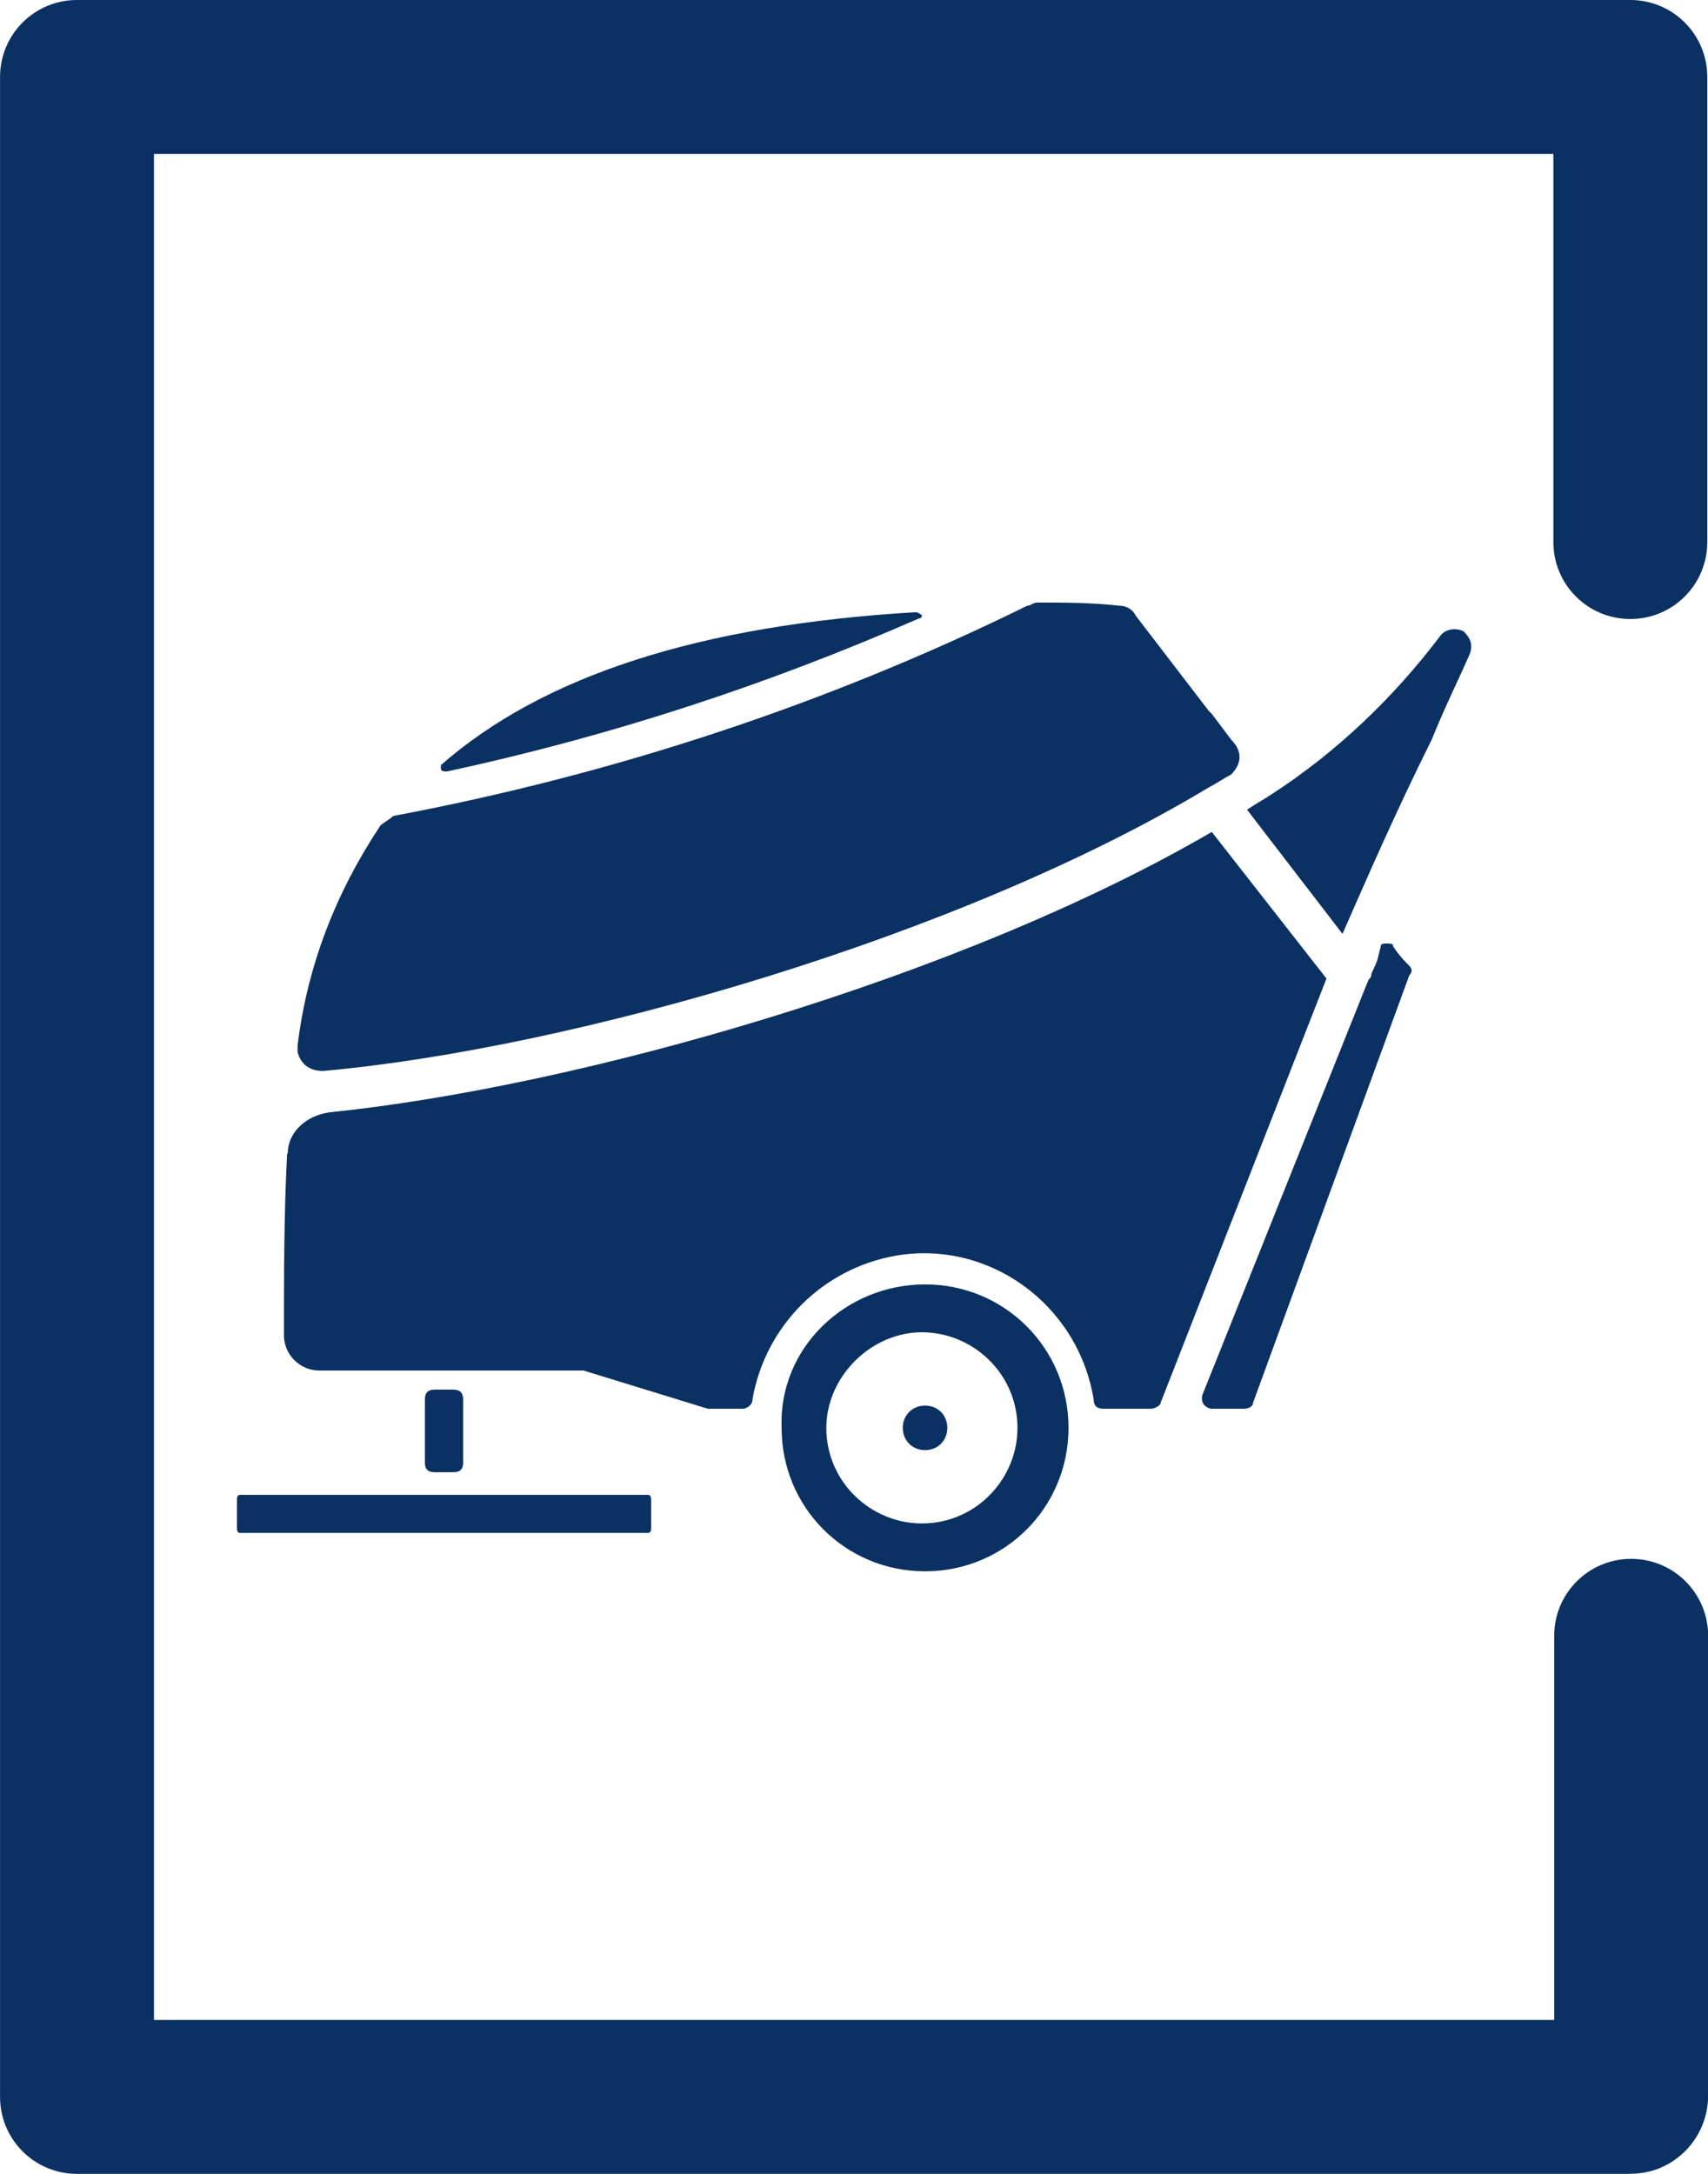
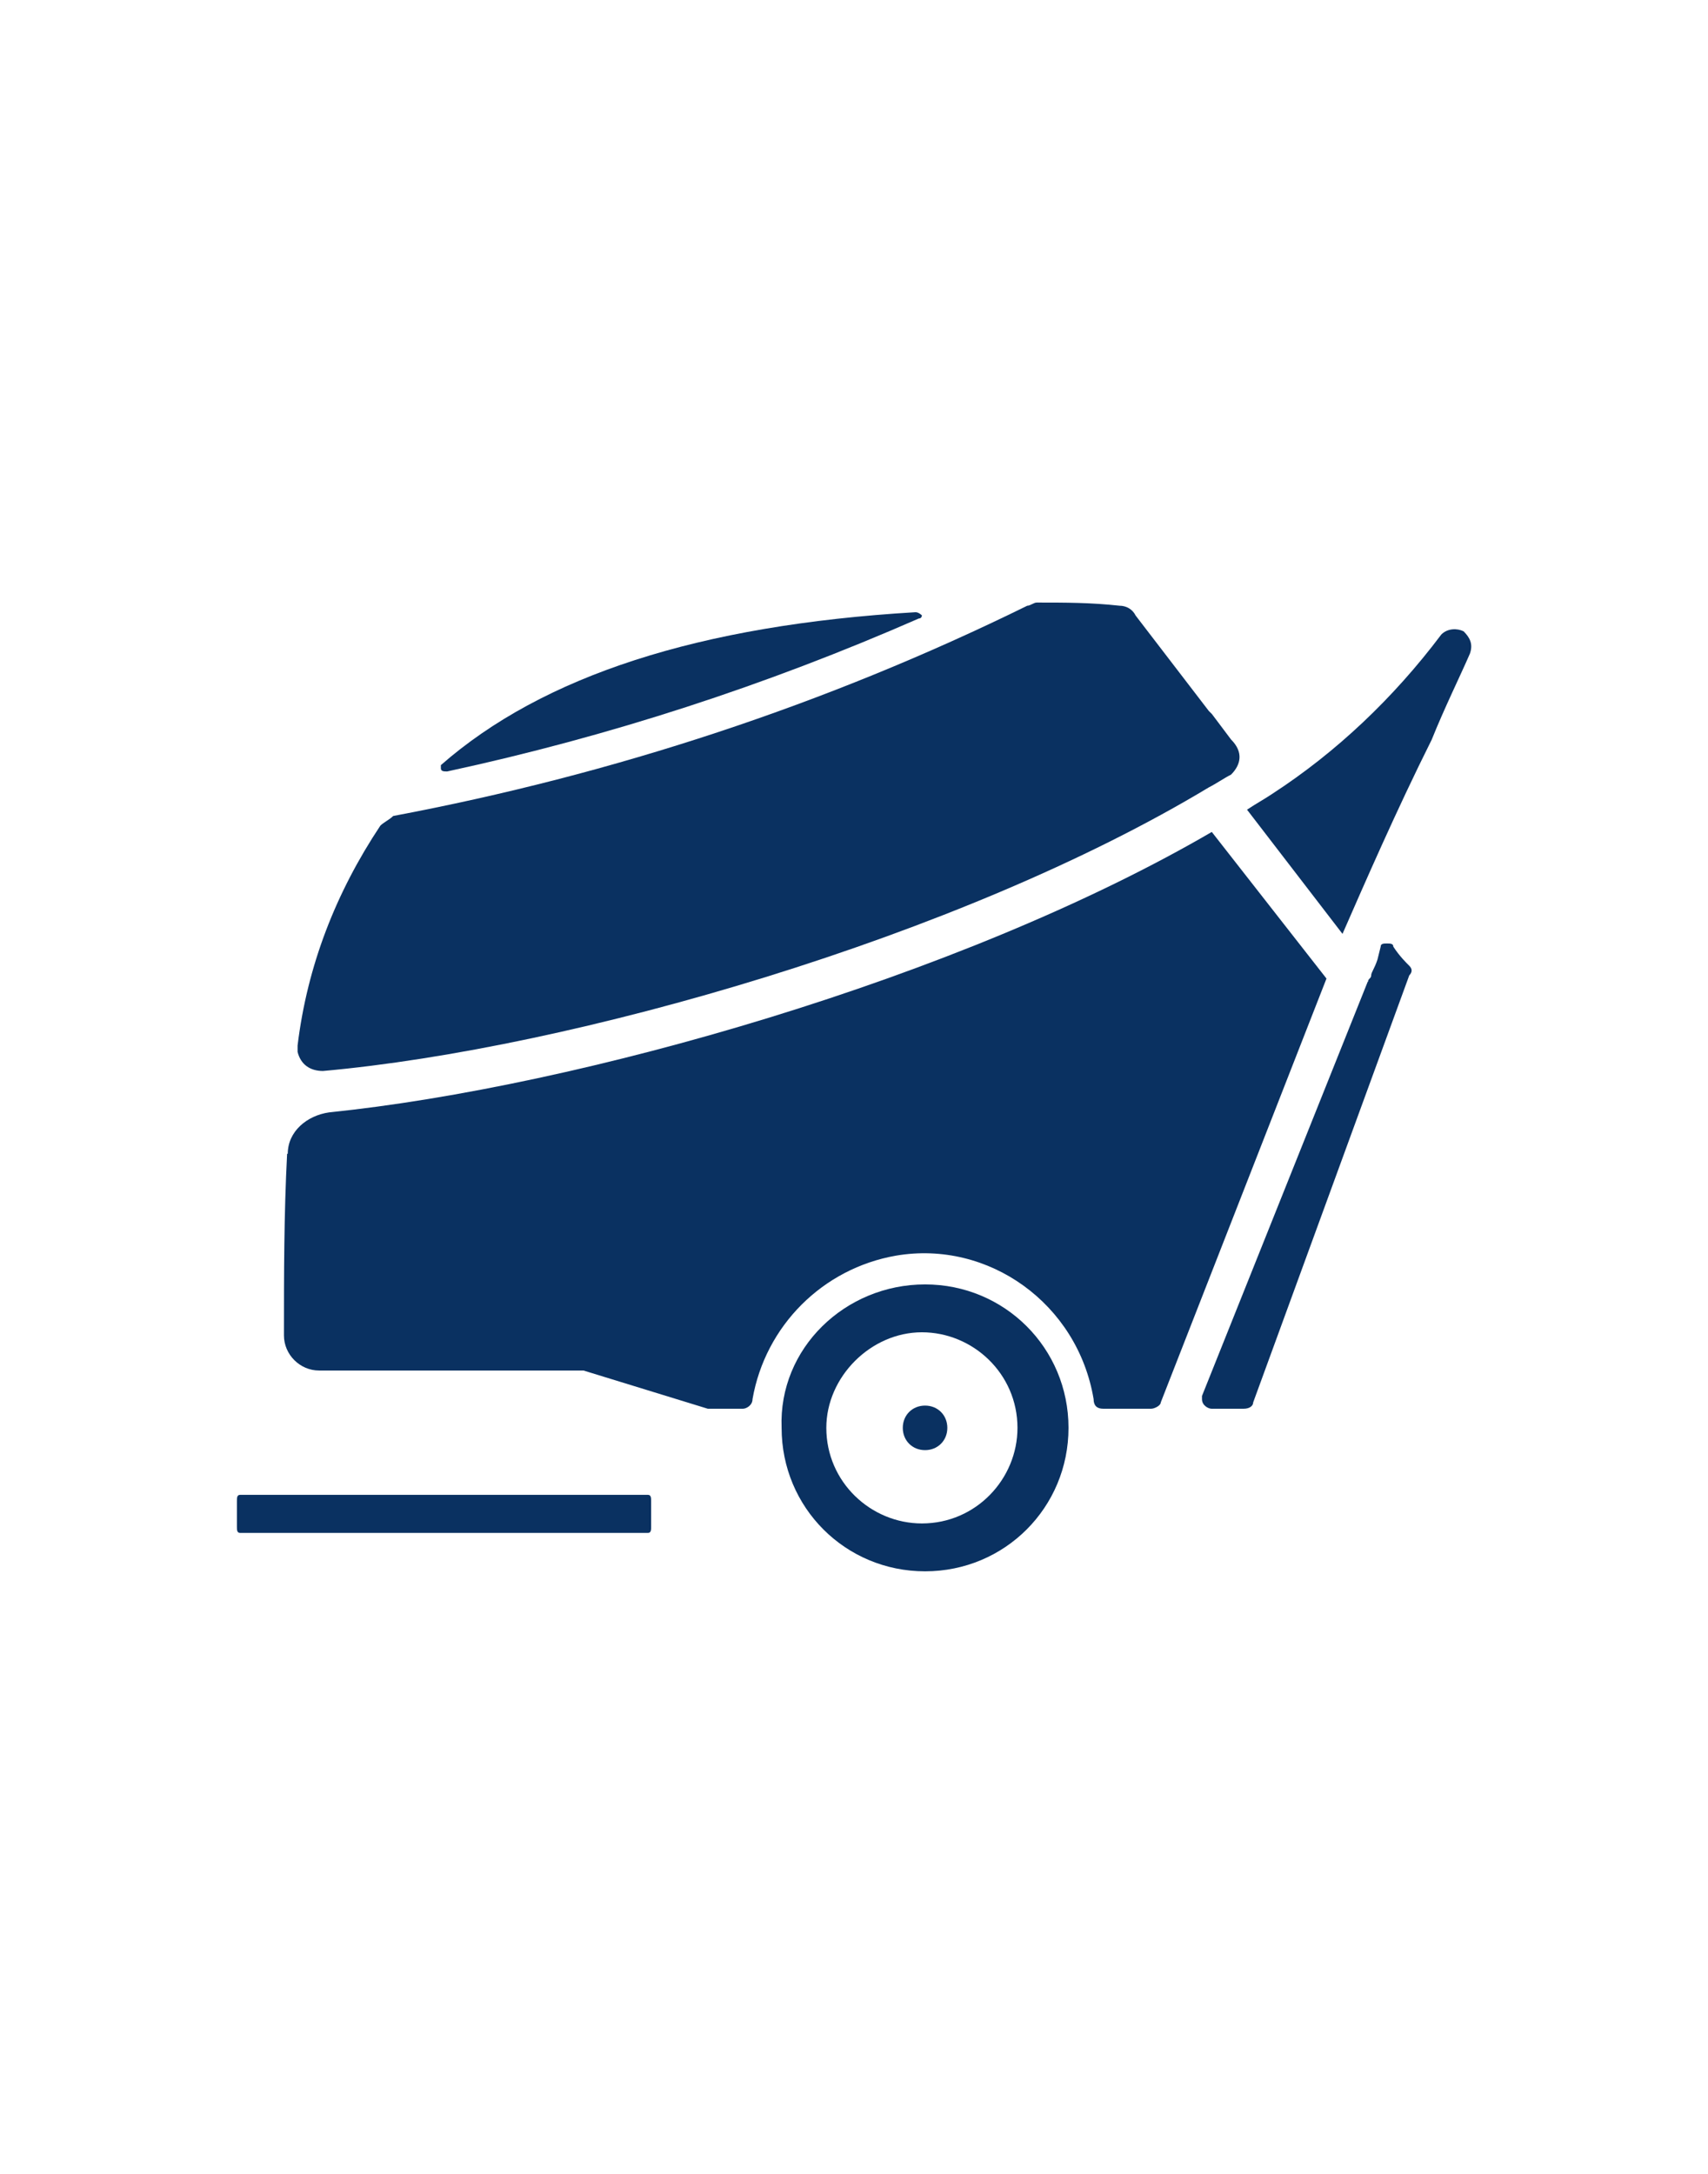
<svg xmlns="http://www.w3.org/2000/svg" xml:space="preserve" width="70mm" height="89.091mm" version="1.1" style="shape-rendering:geometricPrecision; text-rendering:geometricPrecision; image-rendering:optimizeQuality; fill-rule:evenodd; clip-rule:evenodd" viewBox="0 0 102.75 130.78">
  <defs>
    <style type="text/css">
   
    .fil0 {fill:#0A3161;fill-rule:nonzero}
   
  </style>
  </defs>
  <g id="Layer_x0020_1">
    <g id="_2160986419600">
-       <path class="fil0" d="M98.12 130.78l-93.49 0c-2.56,0 -4.63,-2.07 -4.63,-4.63l0 -121.52c0,-2.56 2.07,-4.63 4.63,-4.63l93.45 0c2.56,0 4.63,2.07 4.63,4.63l0 27.98c0,2.56 -2.07,4.63 -4.63,4.63 -2.56,0 -4.63,-2.07 -4.63,-4.63l0 -23.35 -84.19 0 0 112.26 84.24 0 0 -23.11c0,-2.56 2.07,-4.63 4.63,-4.63 2.56,0 4.63,2.07 4.63,4.63l0 27.73c-0.04,2.56 -2.11,4.63 -4.63,4.63z" />
-     </g>
+       </g>
  </g>
  <g id="Layer_x0020_1_0">
    <g id="_2160986417440">
      <path id="Path_12-4" class="fil0" d="M55.65 77.27c4.79,0 8.63,3.83 8.63,8.63 0,4.79 -3.83,8.63 -8.63,8.63 -4.79,0 -8.63,-3.83 -8.63,-8.63l0 0c-0.19,-4.79 3.83,-8.63 8.63,-8.63zm-5.94 8.63c0,3.26 2.68,5.75 5.75,5.75 3.26,0 5.75,-2.68 5.75,-5.75 0,-3.26 -2.68,-5.75 -5.75,-5.75l0 0c-3.07,0 -5.75,2.68 -5.75,5.75z" />
      <path id="Path_13-4" class="fil0" d="M82.3 59.06c0,-0.19 0.19,-0.19 0.19,-0.38l0 0c0,-0.19 0.19,-0.38 0.38,-0.96l0.19 -0.77c0,-0.19 0.19,-0.19 0.38,-0.19l0 0c0.19,0 0.38,0 0.38,0.19 0.38,0.58 0.77,0.96 0.96,1.15 0.19,0.19 0.19,0.38 0,0.58l-9.39 25.69c0,0.19 -0.19,0.38 -0.58,0.38l-1.92 0c-0.19,0 -0.58,-0.19 -0.58,-0.58 0,0 0,-0.19 0,-0.19l9.97 -24.92z" />
      <path id="Path_14-4" class="fil0" d="M55.65 84.56c0.77,0 1.34,0.58 1.34,1.34 0,0.77 -0.58,1.34 -1.34,1.34 -0.77,0 -1.34,-0.58 -1.34,-1.34 0,-0.77 0.58,-1.34 1.34,-1.34z" />
      <path id="Path_15-4" class="fil0" d="M55.27 37.21c-9.2,4.03 -18.6,7.09 -28.37,9.2 -0.19,0 -0.38,0 -0.38,-0.19 0,-0.19 0,-0.19 0,-0.19 6.13,-5.37 15.53,-8.43 28.56,-9.2 0.19,0 0.38,0.19 0.38,0.19 0,0 0,0.19 -0.19,0.19z" />
      <path id="Path_16-4" class="fil0" d="M14.44 89.93l24.54 0c0.19,0 0.19,0.19 0.19,0.38l0 1.53c0,0.19 0,0.38 -0.19,0.38l-24.54 0c-0.19,0 -0.19,-0.19 -0.19,-0.38l0 -1.53c0,-0.19 0,-0.38 0.19,-0.38z" />
-       <path id="Path_17-4" class="fil0" d="M27.28 83.6c0.38,0 0.58,0.19 0.58,0.57l0 0 0 3.83c0,0.38 -0.19,0.57 -0.58,0.57l0 0 -1.15 0c-0.38,0 -0.57,-0.19 -0.57,-0.57l0 0 0 -3.83c0,-0.38 0.19,-0.57 0.57,-0.57l0 0 1.15 0z" />
      <path id="Path_18-4" class="fil0" d="M74.06 46.6c-0.38,0.19 -0.96,0.58 -1.34,0.77 -14.95,9.01 -38.34,15.72 -53.29,17.06 -0.77,0 -1.34,-0.38 -1.53,-1.15 0,-0.19 0,-0.19 0,-0.38 0,0 0,0 0,0 0.58,-4.79 2.3,-9.2 4.98,-13.23 0.19,-0.19 0.58,-0.38 0.77,-0.58 13.23,-2.49 26.07,-6.71 38.15,-12.65 0.19,0 0.38,-0.19 0.57,-0.19 1.73,0 3.26,0 4.98,0.19 0.38,0 0.77,0.19 0.96,0.58l4.41 5.75 0.19 0.19 1.15 1.53c0.77,0.77 0.58,1.53 0,2.11 0,0 0,0 0,0z" />
      <path id="Path_19-4" class="fil0" d="M80.77 56.19l-5.75 -7.48c0,0 0,0 0,0 0.57,-0.38 0.96,-0.58 1.53,-0.96 3.83,-2.49 7.28,-5.75 10.16,-9.58 0.38,-0.38 0.96,-0.38 1.34,-0.19 0.38,0.38 0.58,0.77 0.38,1.34 -0.58,1.34 -1.53,3.26 -2.3,5.18l0 0c-2.11,4.22 -4.03,8.63 -5.37,11.69 0,0 0,0 0,0 0,0 0,0 0,0z" />
      <path id="Path_20-4" class="fil0" d="M17.31 69.41c0,-1.34 1.15,-2.3 2.49,-2.49 14.95,-1.53 37.96,-8.05 53.1,-16.87 0,0 0,0 0,0l6.9 8.82c0,0 0,0 0,0l-9.97 25.5c0,0.19 -0.38,0.38 -0.58,0.38l-2.88 0c-0.38,0 -0.58,-0.19 -0.58,-0.58 -0.96,-5.75 -6.33,-9.58 -11.89,-8.63 -4.41,0.77 -7.86,4.22 -8.63,8.63 0,0.38 -0.38,0.58 -0.58,0.58l-2.11 0 -7.48 -2.3c-0.19,0 -0.19,0 -0.38,0l-15.53 0c-1.15,0 -2.11,-0.96 -2.11,-2.11l0 -0.19c0,-3.45 0,-7.09 0.19,-10.74z" />
    </g>
  </g>
</svg>